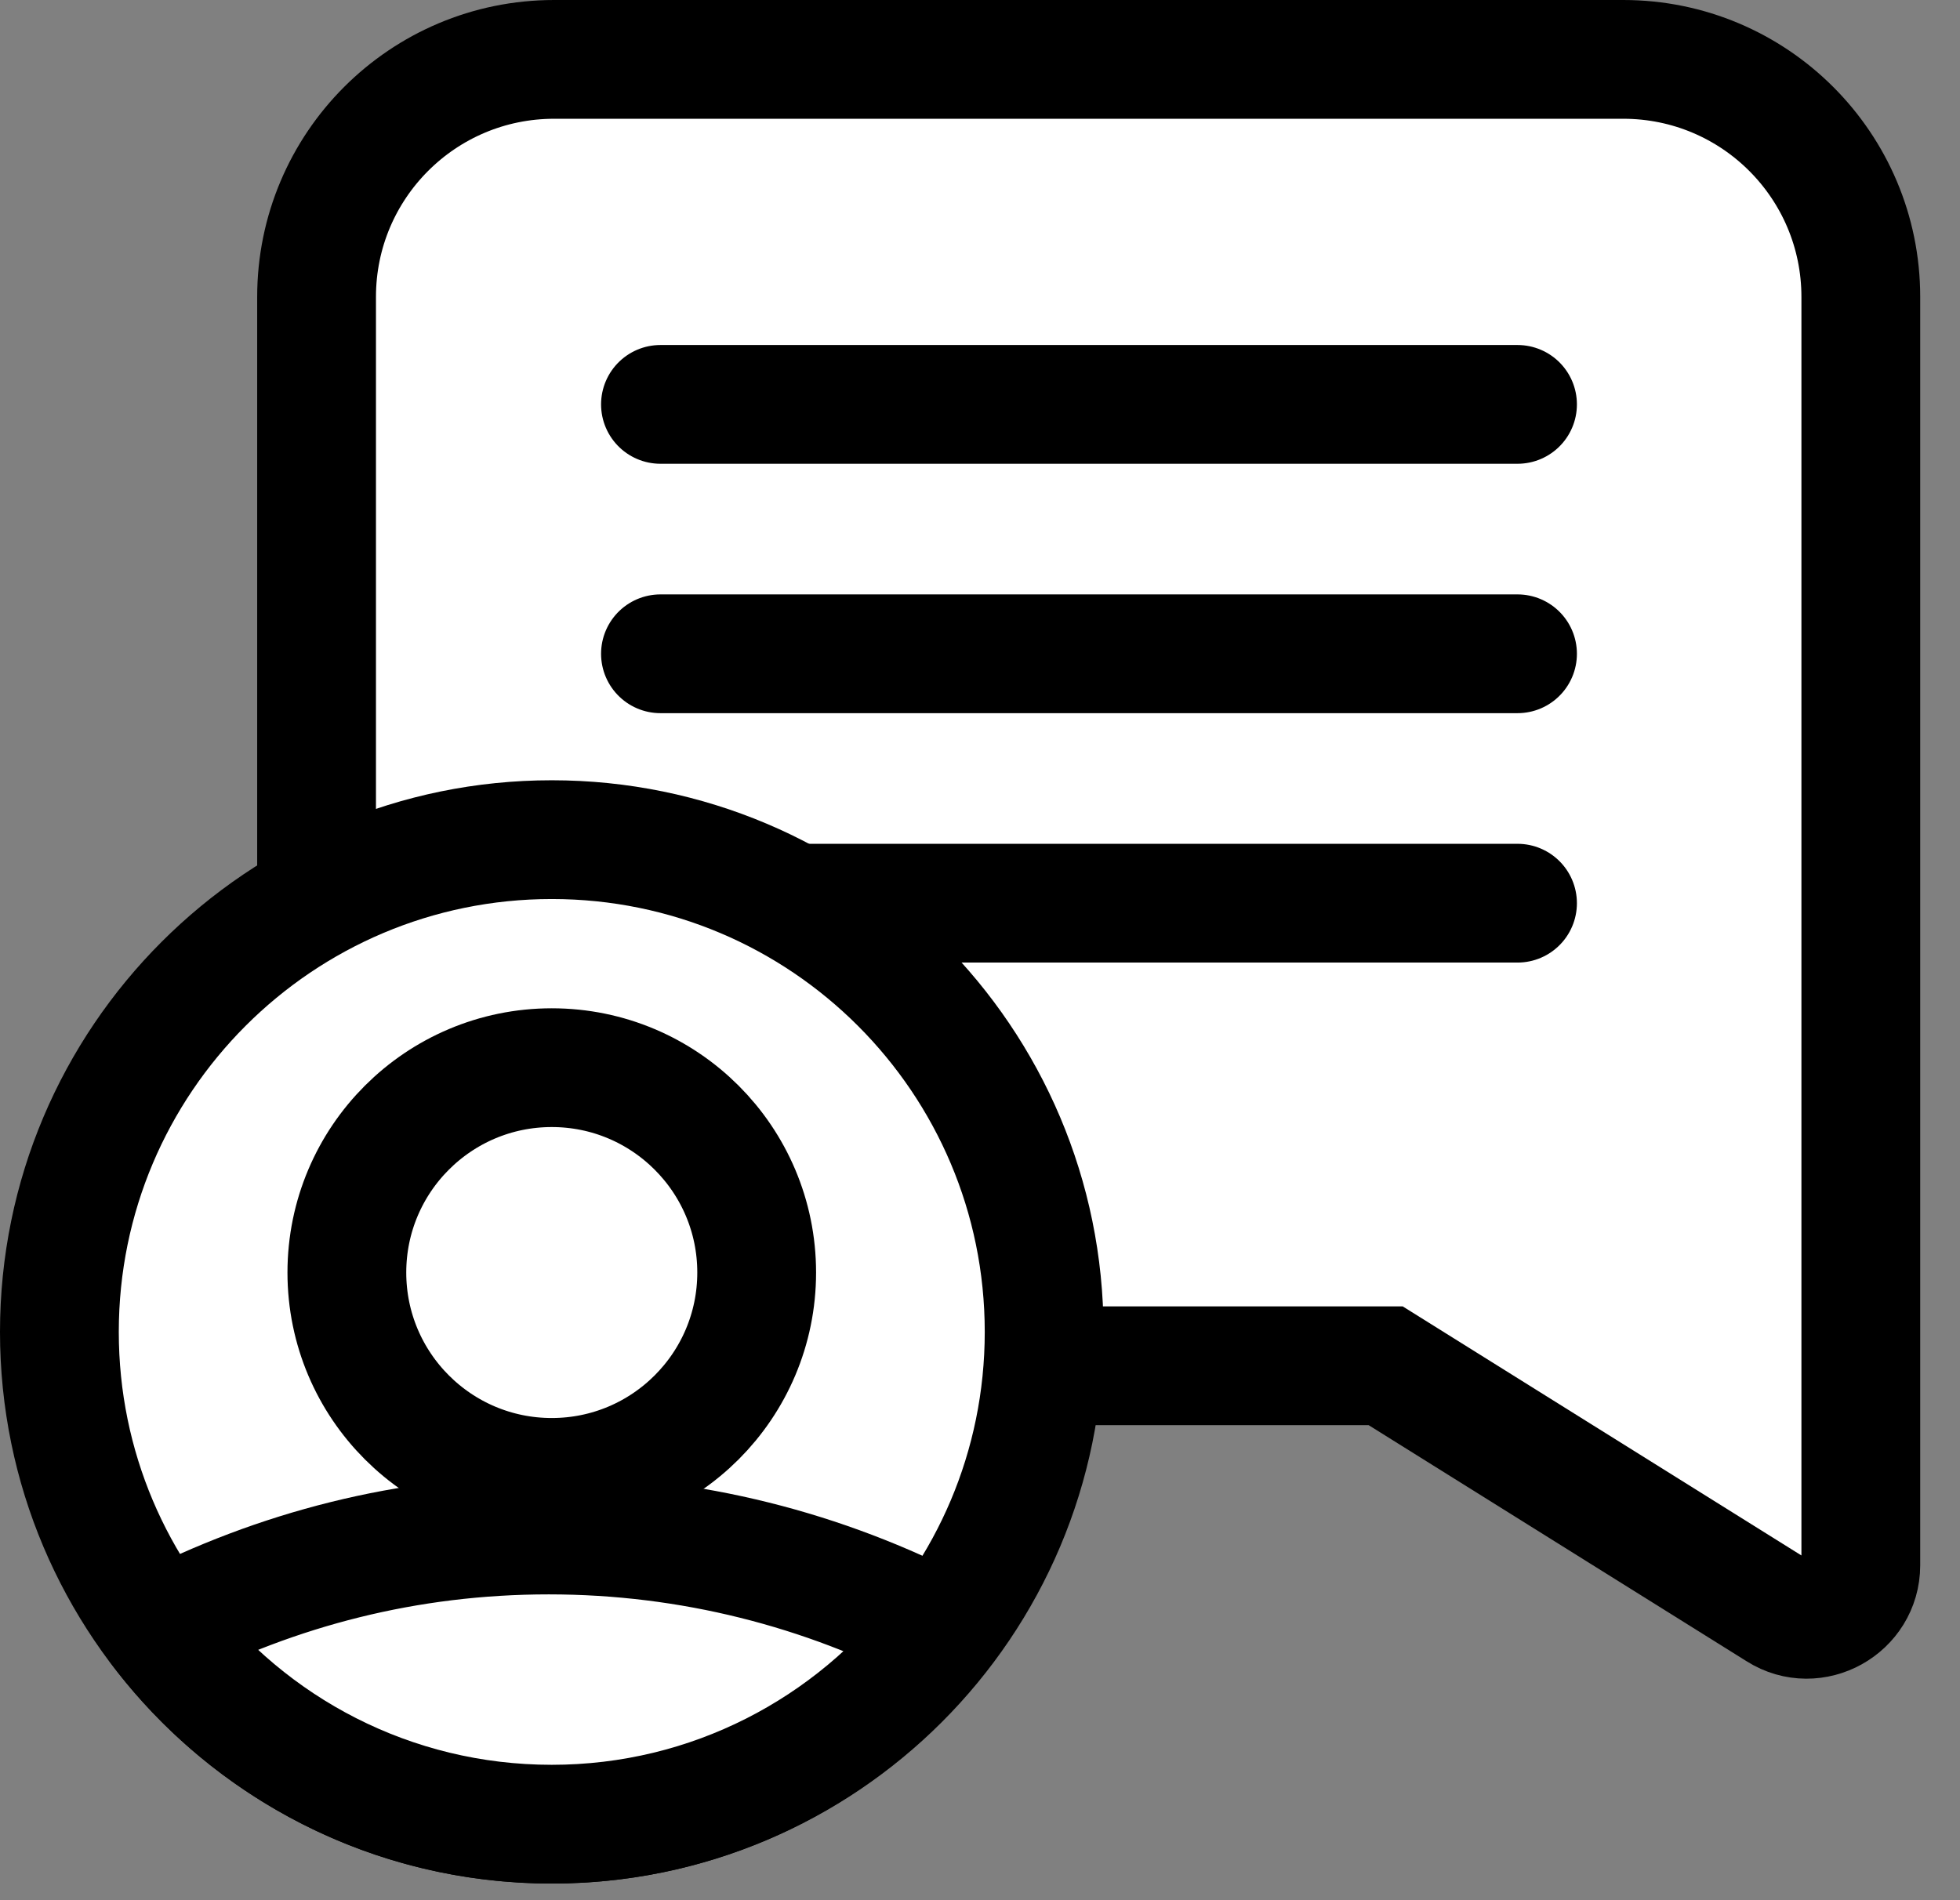
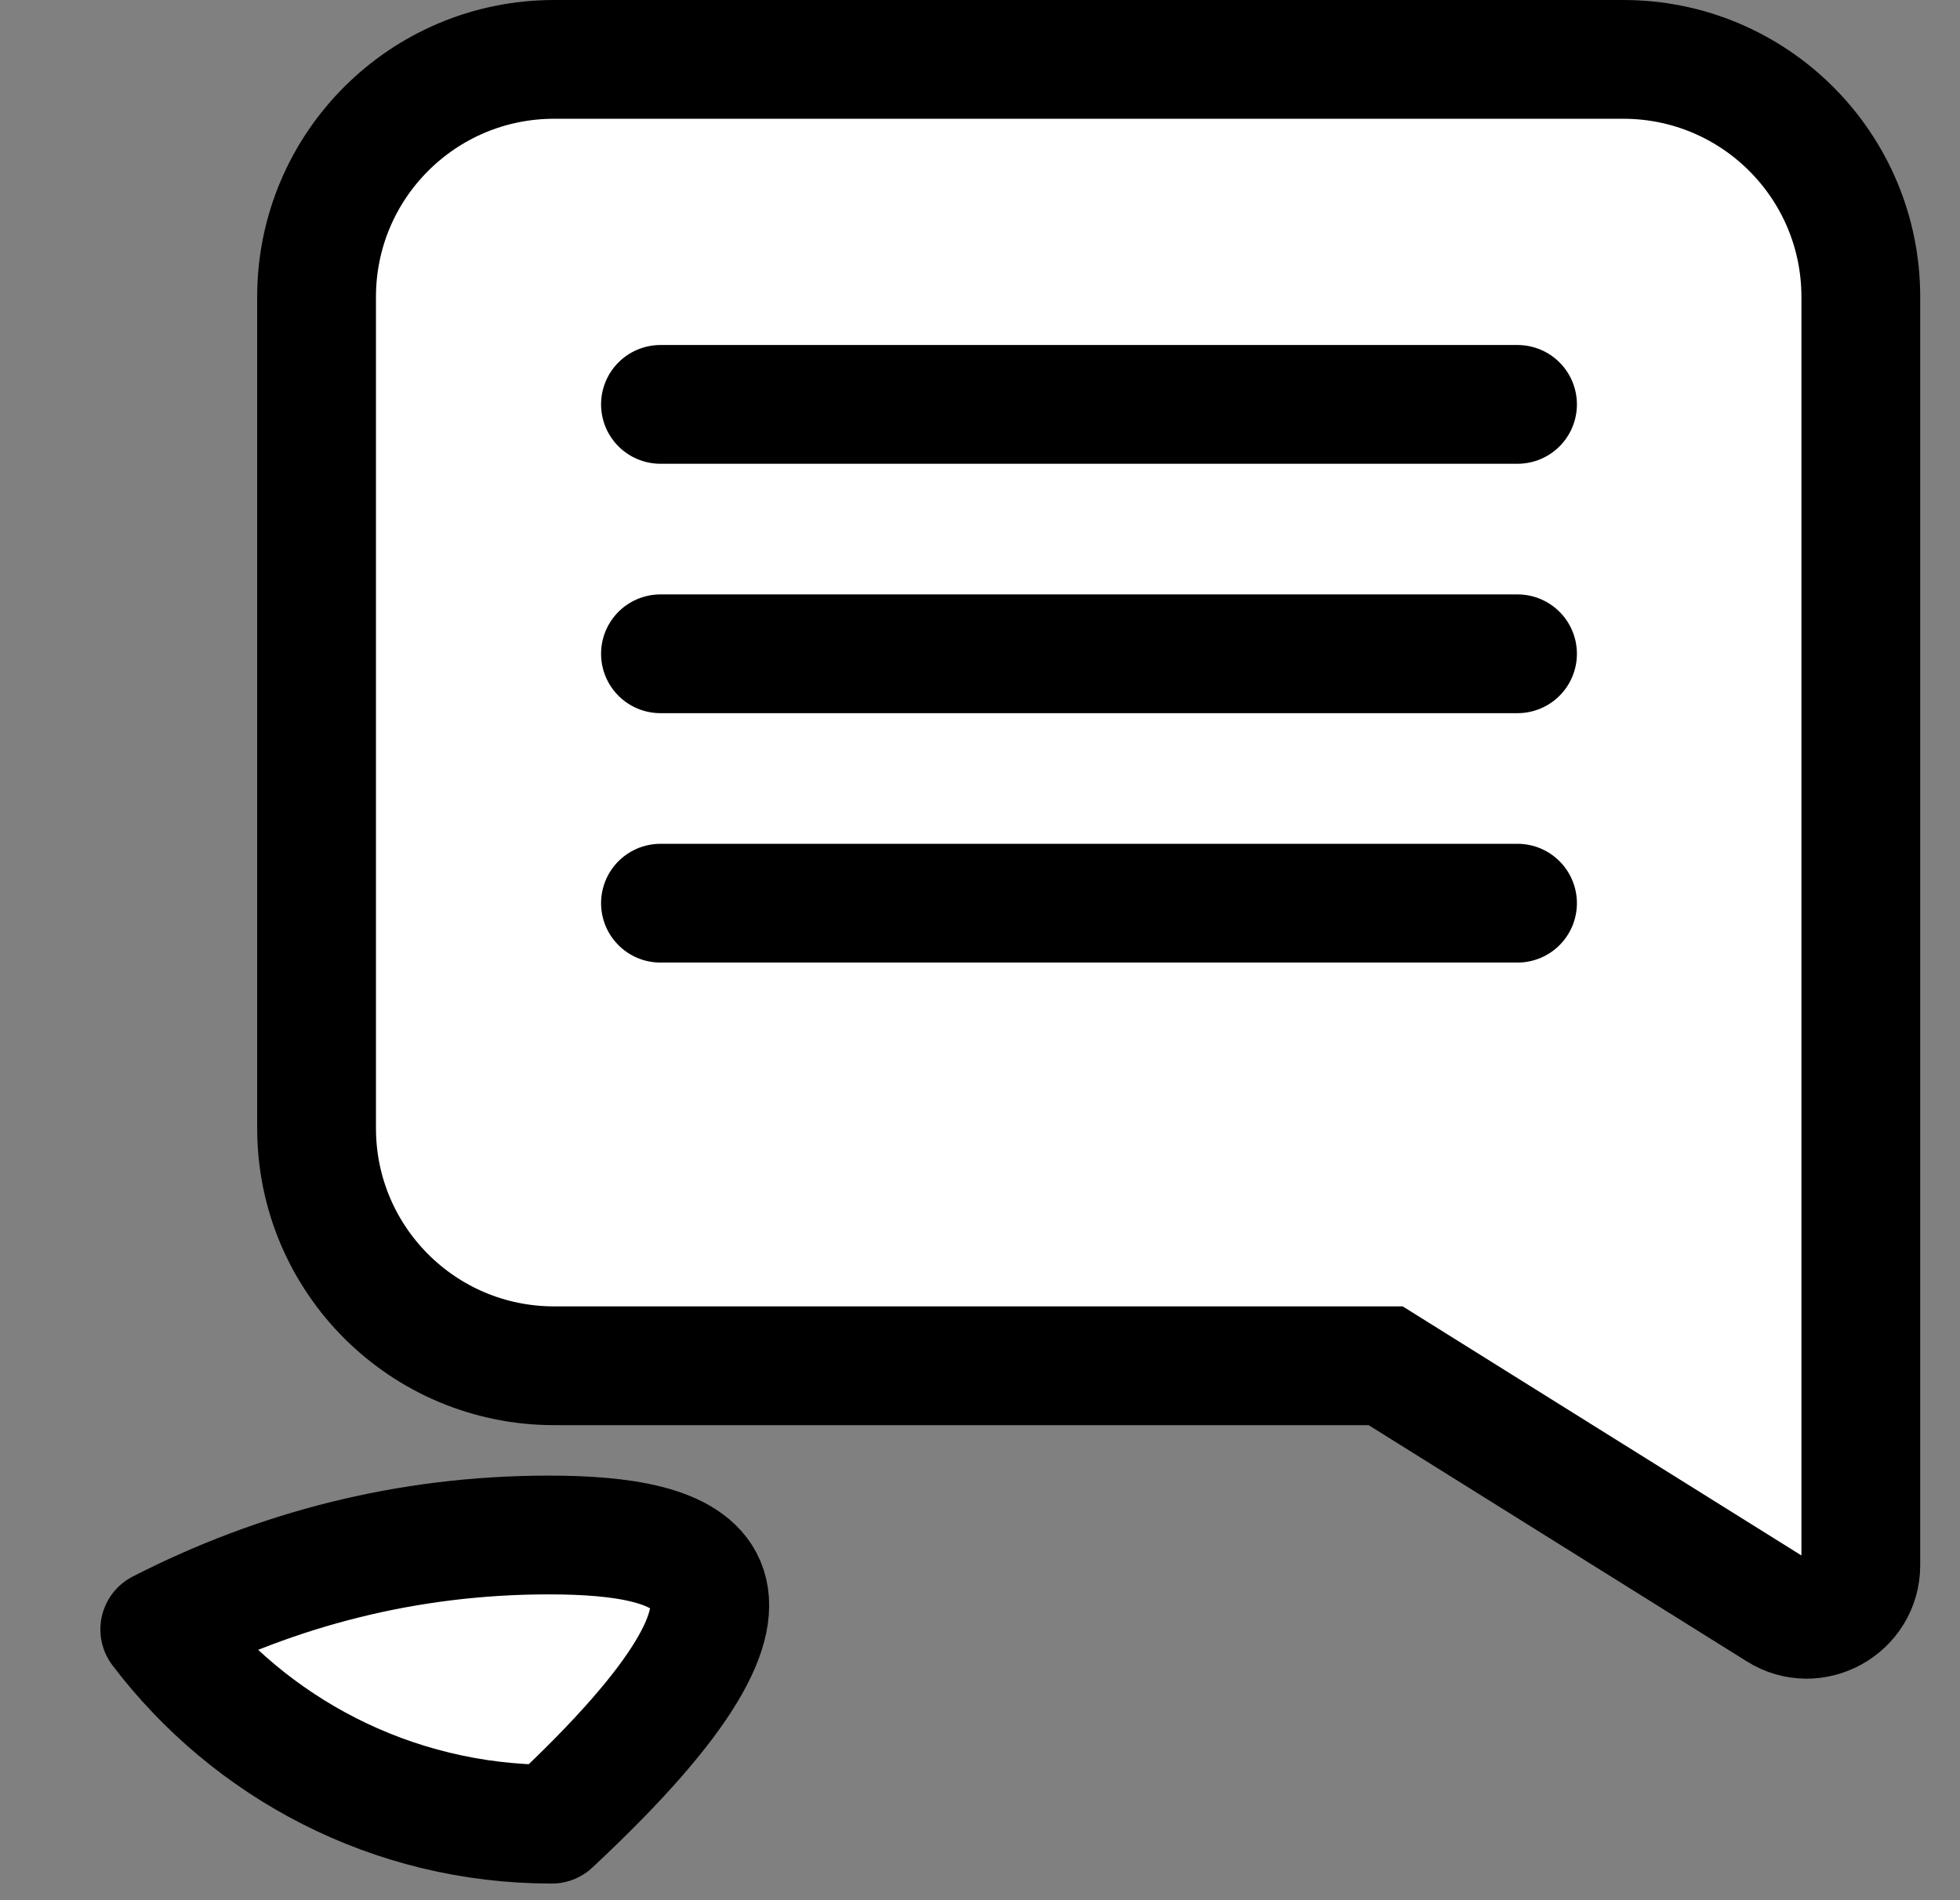
<svg xmlns="http://www.w3.org/2000/svg" width="33" height="32" viewBox="0 0 33 32" fill="none">
  <rect x="0" y="0" width="33" height="32" fill="#808080" stroke="none" />
  <g clip-path="url(#clip0_2186_12675)">
    <path d="M27.33 1H9.33C7.12 1 5.33 2.79 5.33 5V19C5.33 21.21 7.12 23 9.33 23H23.33L29.94 27.13C30.54 27.51 31.33 27.07 31.33 26.36V5C31.33 2.79 29.54 1 27.33 1Z" fill="white" stroke="black" stroke-width="2" stroke-miterlimit="10" stroke-linecap="round" />
    <path d="M11.12 6.81H25.55" stroke="black" stroke-width="2" stroke-miterlimit="10" stroke-linecap="round" />
    <path d="M11.12 11.01H25.55" stroke="black" stroke-width="2" stroke-miterlimit="10" stroke-linecap="round" />
    <path d="M11.12 15.21H25.55" stroke="black" stroke-width="2" stroke-miterlimit="10" stroke-linecap="round" />
-     <path d="M9.29 30.72C13.868 30.72 17.58 27.009 17.58 22.43C17.58 17.852 13.868 14.14 9.29 14.14C4.712 14.14 1 17.852 1 22.43C1 27.009 4.712 30.72 9.29 30.72Z" fill="white" stroke="black" stroke-width="2" stroke-miterlimit="10" stroke-linecap="round" />
-     <path d="M9.29 30.72C11.97 30.72 14.35 29.44 15.86 27.47C13.88 26.44 11.63 25.85 9.24 25.85C6.85 25.85 4.66 26.43 2.69 27.44C4.2 29.43 6.59 30.72 9.29 30.72Z" fill="white" stroke="black" stroke-width="2" stroke-linecap="round" stroke-linejoin="round" />
-     <path d="M9.29 24.88C11.195 24.88 12.74 23.335 12.74 21.43C12.74 19.525 11.195 17.98 9.29 17.98C7.385 17.98 5.84 19.525 5.84 21.43C5.84 23.335 7.385 24.88 9.29 24.88Z" fill="white" stroke="black" stroke-width="2" stroke-miterlimit="10" stroke-linecap="round" />
+     <path d="M9.29 30.72C13.88 26.44 11.63 25.85 9.24 25.85C6.85 25.85 4.66 26.43 2.69 27.44C4.2 29.43 6.59 30.72 9.29 30.72Z" fill="white" stroke="black" stroke-width="2" stroke-linecap="round" stroke-linejoin="round" />
  </g>
  <defs>
    <clipPath id="clip0_2186_12675">
      <rect width="32.33" height="31.72" fill="white" />
    </clipPath>
  </defs>
</svg>